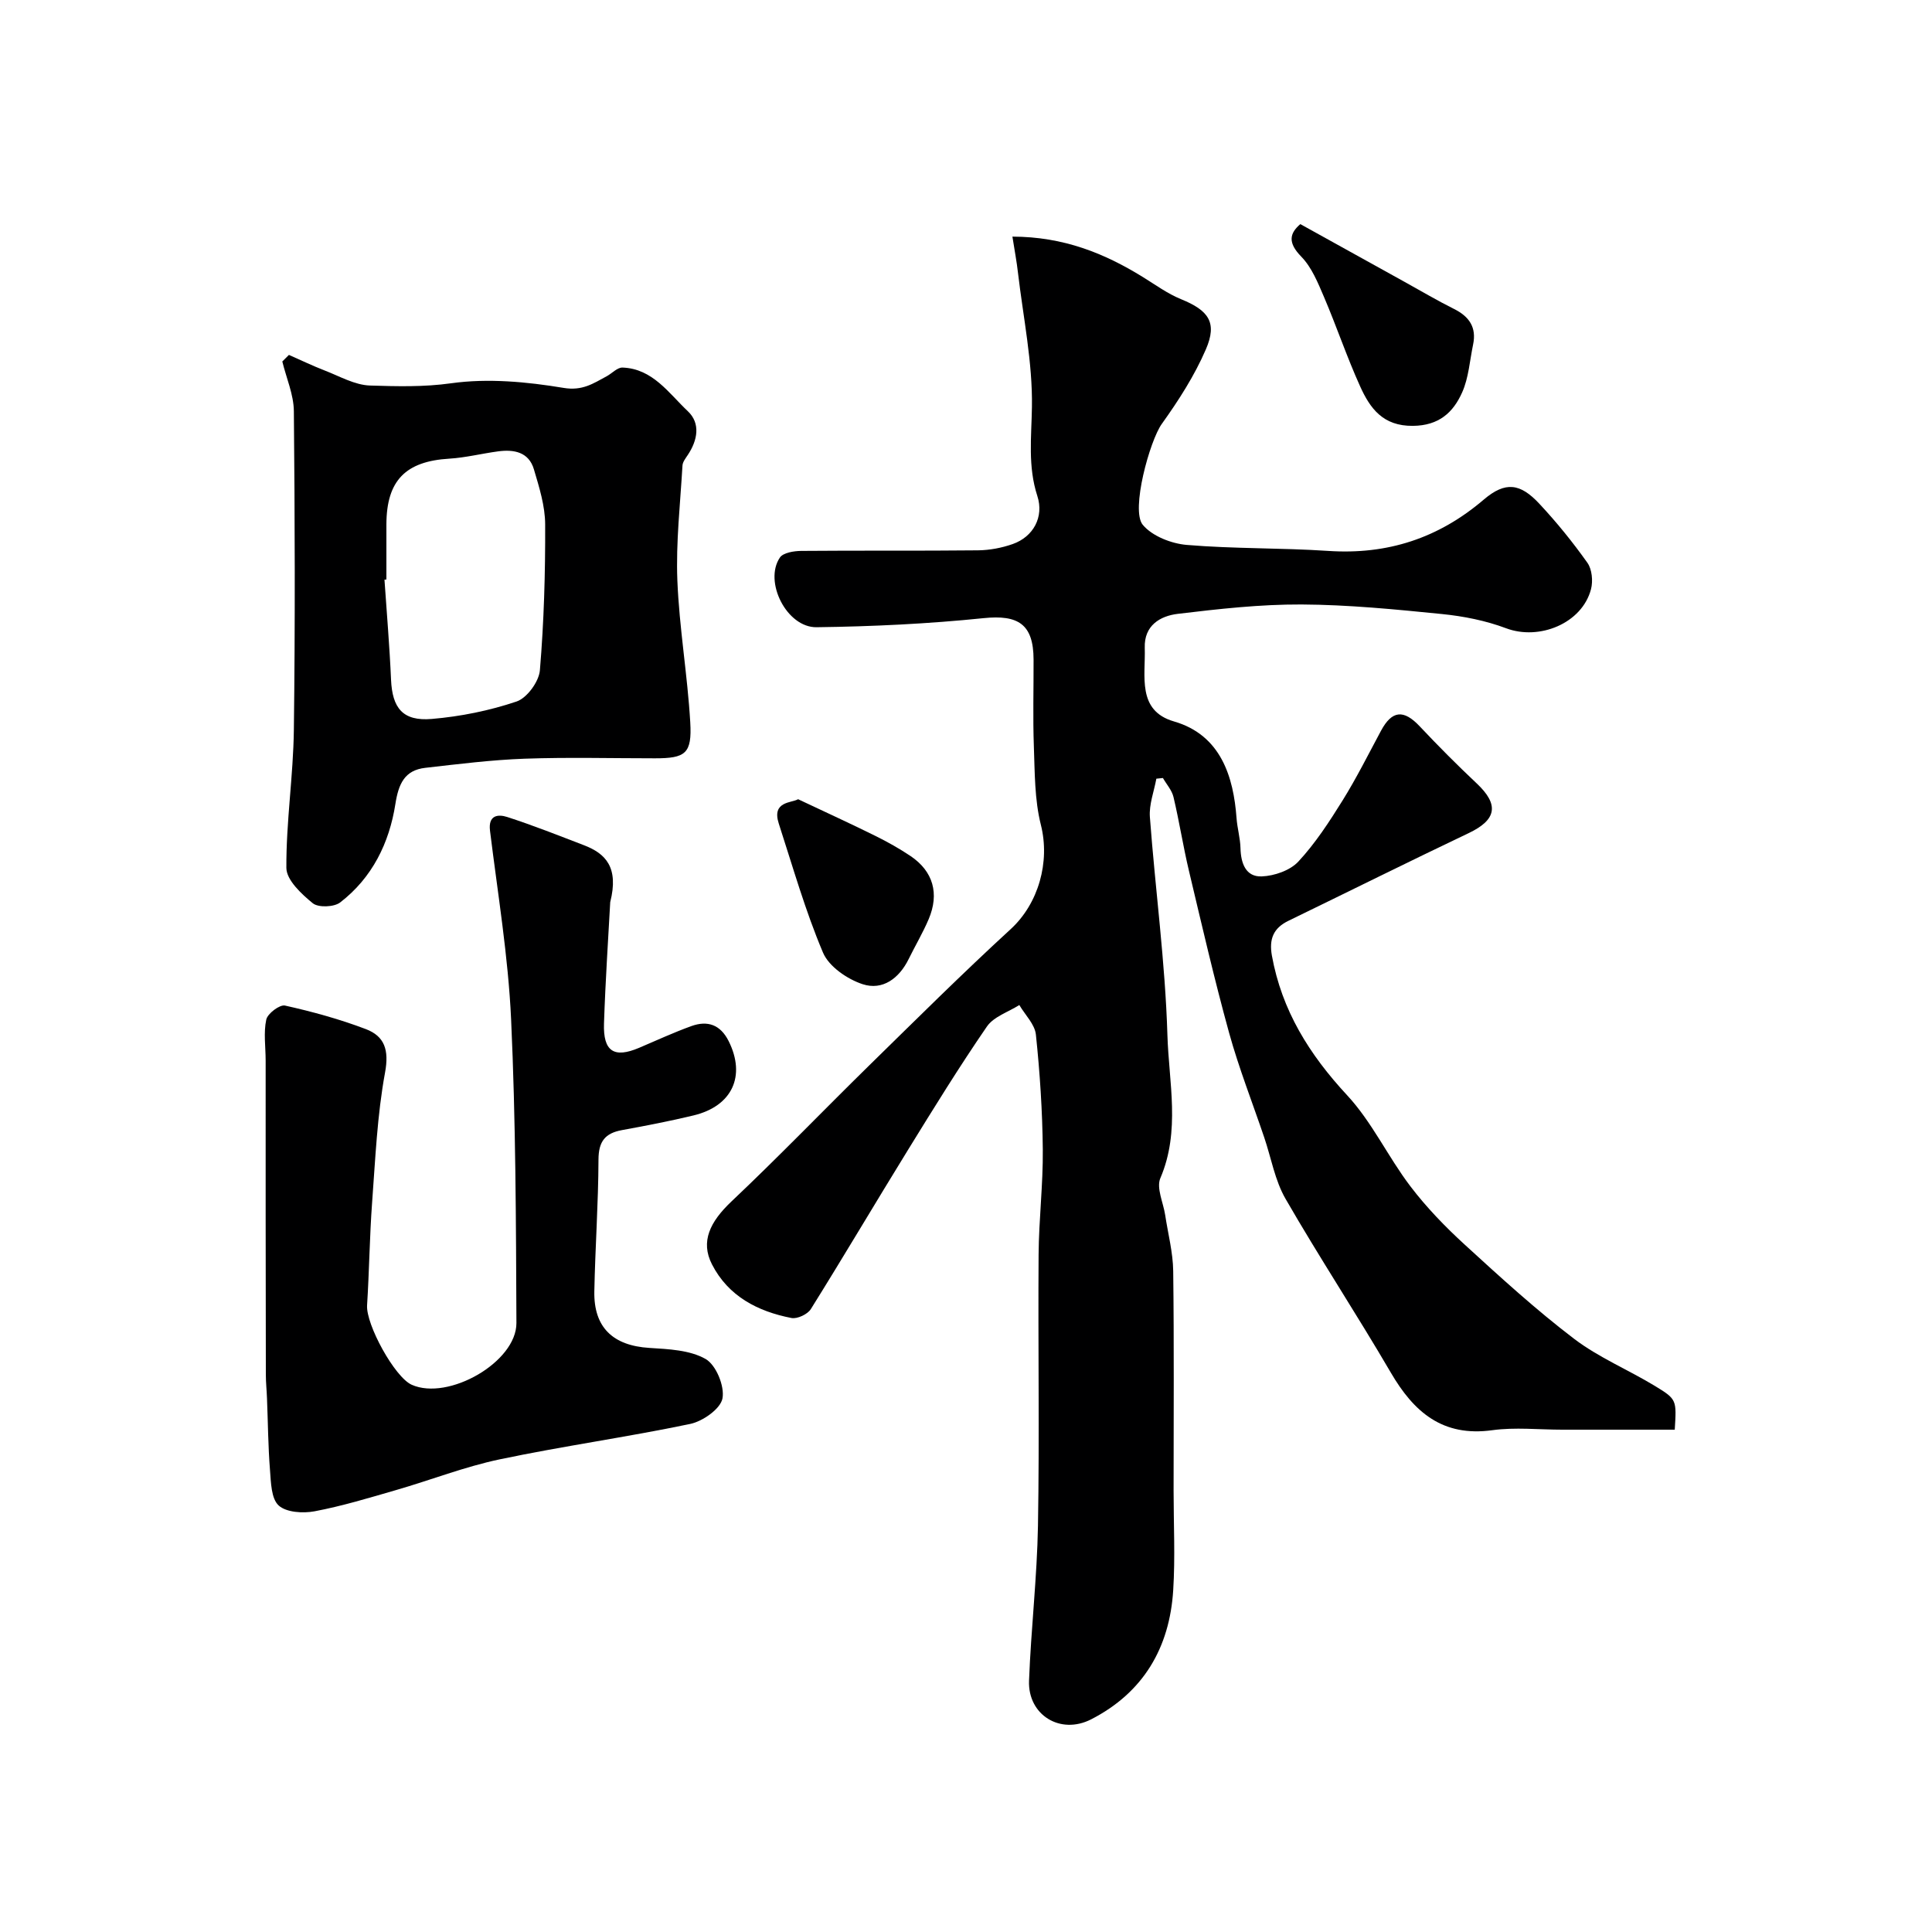
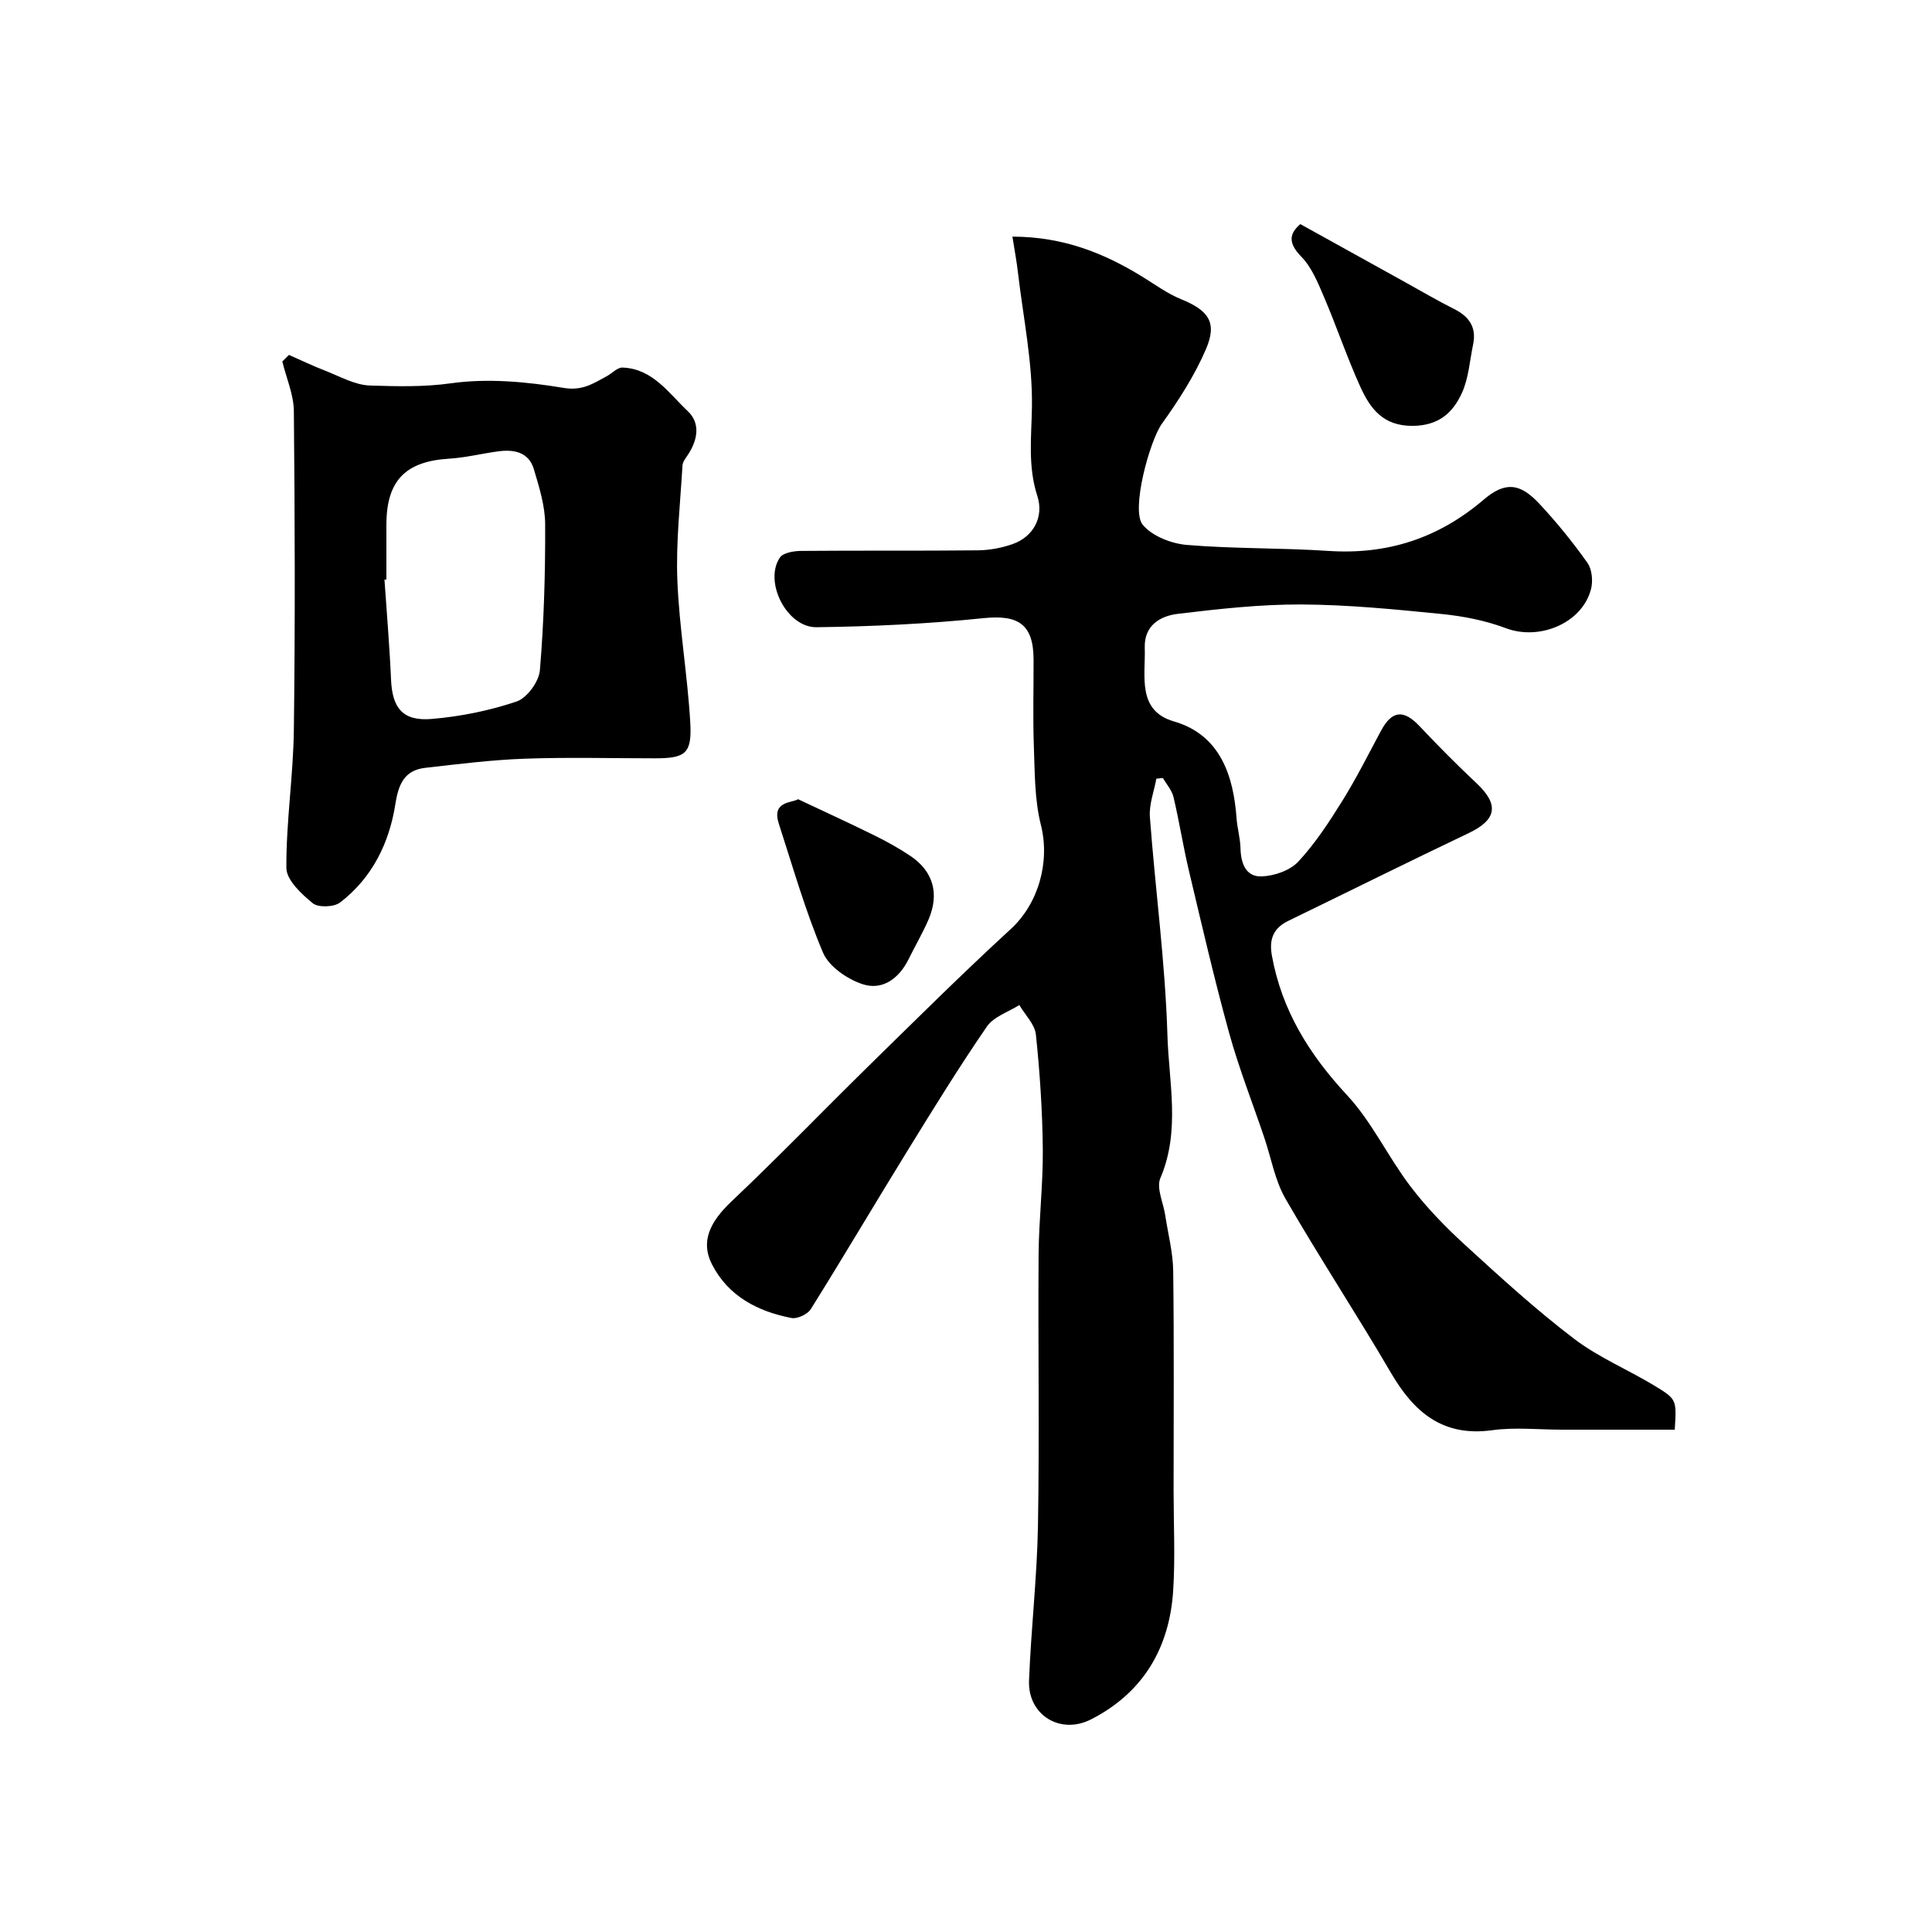
<svg xmlns="http://www.w3.org/2000/svg" enable-background="new 0 0 400 400" viewBox="0 0 400 400">
  <g fill="#000001">
    <path d="m209.61 48.99c10.59.02 19.06 3.45 27.06 8.4 2.57 1.59 5.06 3.41 7.82 4.54 5.74 2.33 7.59 4.82 5.17 10.41-2.36 5.46-5.66 10.59-9.14 15.45-2.45 3.43-6.46 17.83-3.92 20.87 1.95 2.34 5.91 3.89 9.11 4.16 9.72.82 19.53.59 29.28 1.24 12.25.82 22.81-2.61 32.19-10.61 4.51-3.85 7.58-3.39 11.53.85 3.58 3.83 6.91 7.94 9.94 12.21.96 1.35 1.19 3.79.75 5.47-1.84 7.06-10.68 10.69-17.59 8.09-4.2-1.58-8.78-2.49-13.27-2.94-9.67-.97-19.38-1.93-29.08-1.98-8.54-.04-17.11.92-25.61 1.94-3.66.44-6.99 2.41-6.84 7.02.19 5.82-1.68 13.02 6.06 15.26 9.75 2.82 12.32 11.56 12.94 19.98.15 2.1.77 4.18.82 6.27.08 3.13 1.1 5.96 4.4 5.83 2.61-.1 5.87-1.23 7.58-3.07 3.52-3.79 6.41-8.24 9.16-12.66 2.89-4.65 5.35-9.58 7.95-14.42 2.28-4.25 4.7-4.45 8.02-.92 3.81 4.05 7.75 8.01 11.8 11.82 4.68 4.4 4.13 7.53-1.67 10.29-12.49 5.95-24.88 12.11-37.33 18.16-3.1 1.51-4.02 3.77-3.41 7.19 2.05 11.37 7.75 20.48 15.56 28.9 5.16 5.55 8.47 12.76 13.11 18.86 3.33 4.38 7.22 8.4 11.29 12.12 7.33 6.71 14.7 13.44 22.59 19.45 5.12 3.9 11.27 6.44 16.81 9.81 4.51 2.74 4.42 2.89 4.05 9.02-7.74 0-15.53 0-23.31 0-4.83 0-9.74-.54-14.48.11-10.26 1.41-16.21-3.72-21-11.93-7.07-12.1-14.79-23.83-21.79-35.97-2.2-3.81-2.97-8.45-4.41-12.7-2.44-7.21-5.24-14.32-7.27-21.64-3.07-11.12-5.66-22.38-8.33-33.61-1.2-5.05-1.99-10.19-3.19-15.24-.33-1.41-1.44-2.63-2.19-3.94-.45.05-.9.09-1.36.14-.48 2.64-1.53 5.33-1.34 7.92 1.12 15.06 3.18 30.07 3.63 45.14.29 9.8 2.73 19.86-1.46 29.64-.87 2.03.61 5.07 1 7.65.58 3.86 1.61 7.72 1.66 11.59.19 15.16.08 30.33.08 45.49 0 6.86.35 13.75-.08 20.58-.74 11.91-6.18 21.2-16.99 26.74-6.39 3.27-13.13-.91-12.86-8 .41-10.71 1.66-21.39 1.85-32.09.32-18.69 0-37.4.13-56.1.05-7.27.94-14.54.87-21.8-.08-7.94-.6-15.89-1.43-23.78-.22-2.13-2.24-4.08-3.43-6.12-2.28 1.45-5.3 2.4-6.71 4.45-5.72 8.32-11.03 16.93-16.33 25.53-6.76 10.96-13.31 22.06-20.13 32.98-.67 1.07-2.8 2.07-4 1.84-7-1.36-13.09-4.51-16.47-11.12-2.41-4.71-.41-8.8 4.05-13.02 9.66-9.13 18.89-18.72 28.38-28.03 9.73-9.53 19.39-19.14 29.42-28.34 5.76-5.29 8.19-13.9 6.25-21.6-1.31-5.2-1.25-10.79-1.45-16.21-.22-5.99-.04-12-.06-18-.02-7.35-3.18-9.31-10.34-8.58-11.48 1.18-23.05 1.73-34.59 1.88-6.18.08-10.97-9.44-7.59-14.43.68-1 2.87-1.35 4.37-1.37 12.21-.11 24.43.01 36.65-.12 2.41-.03 4.91-.5 7.18-1.3 4.28-1.51 6.51-5.61 5.1-9.95-1.99-6.13-1.22-12.16-1.12-18.41.15-9.25-1.8-18.54-2.89-27.81-.25-2.25-.68-4.47-1.15-7.48z" />
-     <path d="m126.34 186.78c-.38 7.06-.99 16.09-1.29 25.13-.19 5.8 2.09 7.23 7.27 5.03 3.59-1.53 7.15-3.17 10.82-4.5 3.34-1.2 6-.32 7.72 3.11 3.6 7.2.76 13.46-7.28 15.39-4.9 1.18-9.86 2.13-14.82 3.04-3.5.64-4.83 2.36-4.85 6.08-.03 9.1-.68 18.19-.86 27.29-.15 7.49 3.87 11.25 11.38 11.72 3.97.25 8.38.43 11.65 2.29 2.17 1.23 3.98 5.64 3.5 8.17-.41 2.16-4.07 4.73-6.68 5.28-13.08 2.74-26.35 4.58-39.43 7.33-7.28 1.53-14.29 4.29-21.46 6.36-5.59 1.62-11.19 3.32-16.89 4.4-2.4.45-5.86.23-7.43-1.21-1.55-1.43-1.59-4.77-1.79-7.31-.39-4.93-.42-9.89-.62-14.83-.06-1.66-.24-3.31-.24-4.97-.05-21.66-.04-43.32-.04-64.99 0-2.85-.46-5.78.13-8.5.27-1.25 2.79-3.14 3.87-2.9 5.66 1.26 11.31 2.81 16.73 4.87 3.9 1.48 4.85 4.33 3.99 9-1.63 8.84-2.01 17.93-2.68 26.93-.52 7.07-.59 14.18-1.04 21.26-.25 3.97 5.7 14.87 9.24 16.45 7.56 3.38 21.71-4.69 21.68-12.79-.09-20.95-.14-41.93-1.1-62.85-.6-13.06-2.77-26.06-4.37-39.07-.4-3.27 1.7-3.44 3.56-2.84 5.36 1.73 10.61 3.82 15.88 5.84 4.5 1.72 7.27 4.58 5.45 11.79z" />
    <path d="m59.82 73.48c2.47 1.08 4.9 2.26 7.41 3.23 3.09 1.19 6.22 3.01 9.38 3.11 5.56.17 11.11.33 16.81-.47 7.59-1.06 15.64-.31 23.27.96 3.91.65 6.14-.92 8.9-2.4 1.12-.6 2.22-1.85 3.3-1.81 6.26.23 9.57 5.32 13.52 9.04 2.67 2.52 2.02 6.02-.02 9.07-.45.68-1.05 1.43-1.09 2.18-.46 7.92-1.37 15.86-1.06 23.76.39 9.82 2.1 19.58 2.67 29.4.38 6.49-.99 7.45-7.3 7.45-9 0-18-.24-26.99.08-6.87.25-13.72 1.11-20.56 1.89-4.32.49-5.55 3.35-6.2 7.49-1.26 8.07-4.8 15.28-11.43 20.38-1.27.98-4.52 1.1-5.67.17-2.34-1.91-5.45-4.8-5.47-7.31-.06-9.53 1.43-19.05 1.55-28.59.28-21.99.21-43.98 0-65.97-.03-3.44-1.56-6.87-2.39-10.3.45-.46.91-.91 1.37-1.36zm20.18 46.5c-.13.01-.27.02-.4.03.47 6.9 1.06 13.8 1.36 20.71.26 5.87 2.42 8.64 8.43 8.13 5.93-.5 11.93-1.71 17.56-3.61 2.16-.73 4.64-4.12 4.83-6.48.84-10.03 1.13-20.12 1.09-30.19-.01-3.81-1.23-7.69-2.33-11.4-1.06-3.59-4.13-4.16-7.41-3.72-3.37.45-6.72 1.3-10.1 1.51-9.05.54-12.99 4.51-13.03 13.57-.01 3.81 0 7.63 0 11.45z" />
    <path d="m269.22 46.4c7.63 4.23 14.59 8.09 21.55 11.94 3.42 1.89 6.79 3.89 10.28 5.63 3.15 1.57 4.68 3.82 3.94 7.36-.7 3.33-.91 6.88-2.27 9.92-1.85 4.14-4.79 6.87-10.2 6.92-6.21.06-8.87-3.64-10.92-8.18-2.74-6.05-4.86-12.37-7.47-18.48-1.26-2.94-2.54-6.14-4.7-8.36-2.84-2.9-2.46-4.82-.21-6.75z" />
    <path d="m165.24 165.47c5.85 2.76 11.01 5.12 16.09 7.64 2.48 1.23 4.92 2.6 7.21 4.14 4.66 3.15 5.98 7.75 3.73 13.06-1.2 2.82-2.78 5.48-4.14 8.25-1.97 4.01-5.4 6.55-9.52 5.21-3.19-1.04-7-3.66-8.22-6.55-3.66-8.64-6.24-17.74-9.15-26.7-1.51-4.66 2.65-4.25 4-5.05z" />
  </g>
</svg>